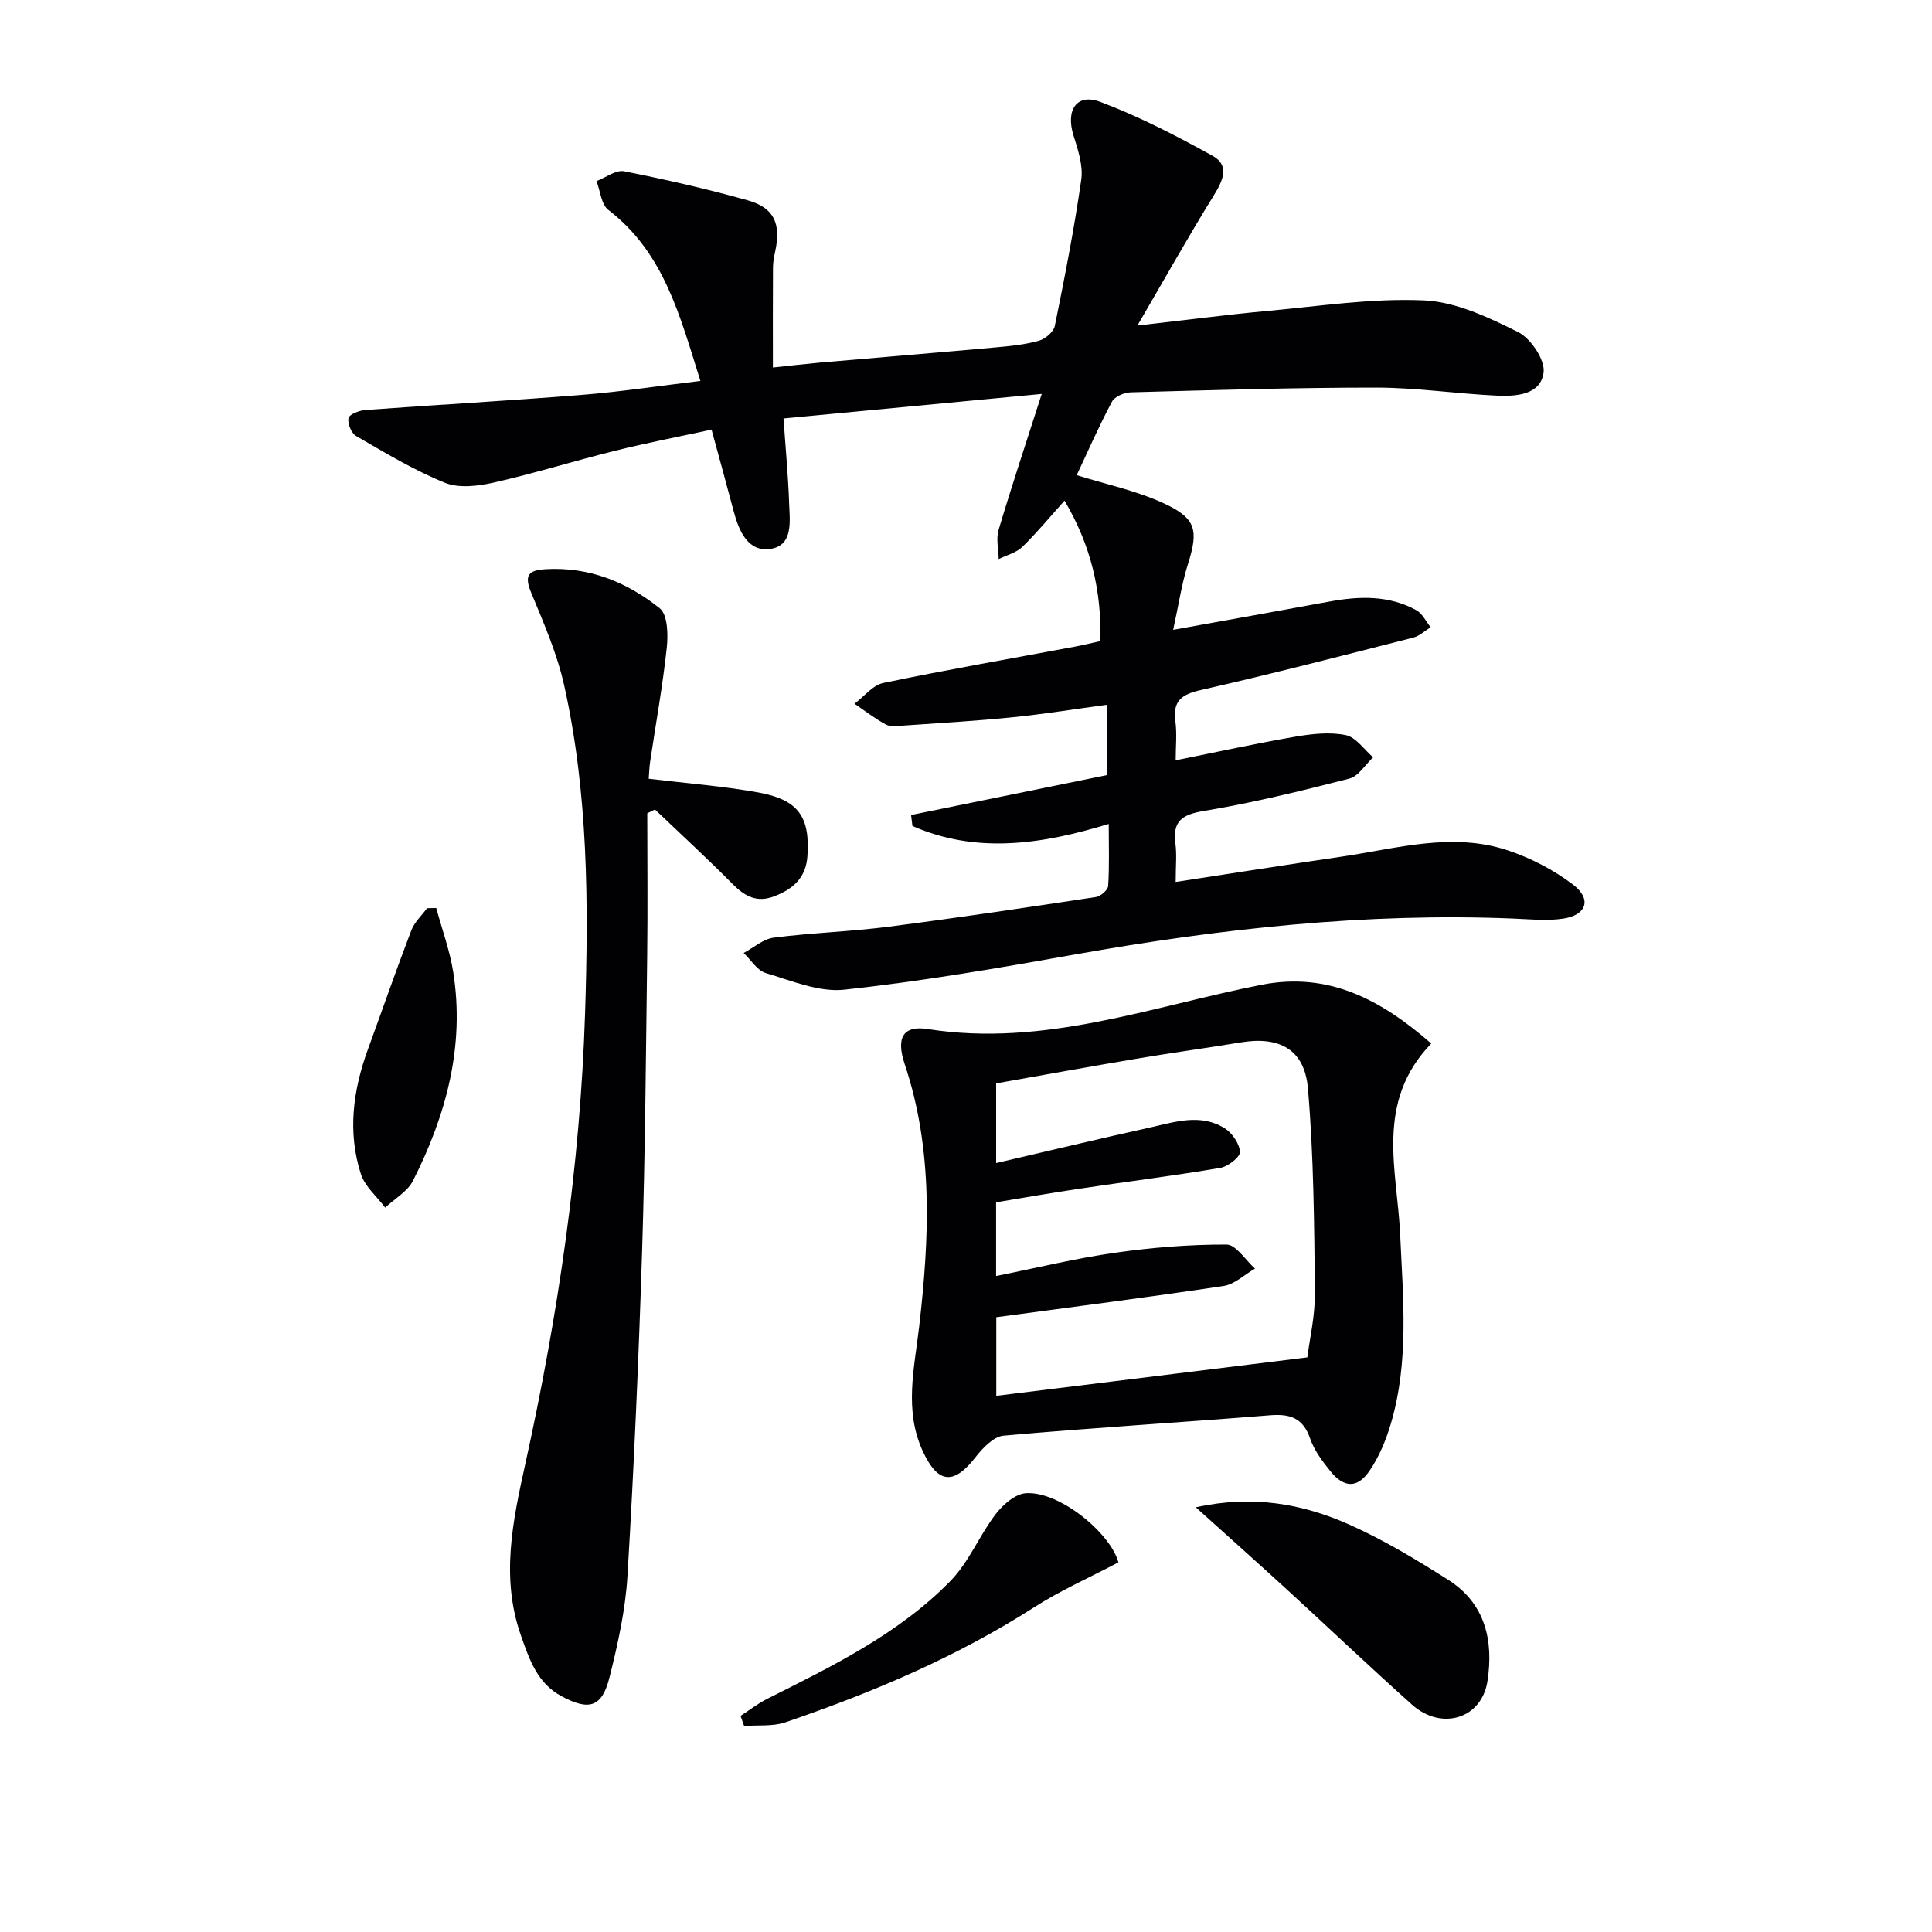
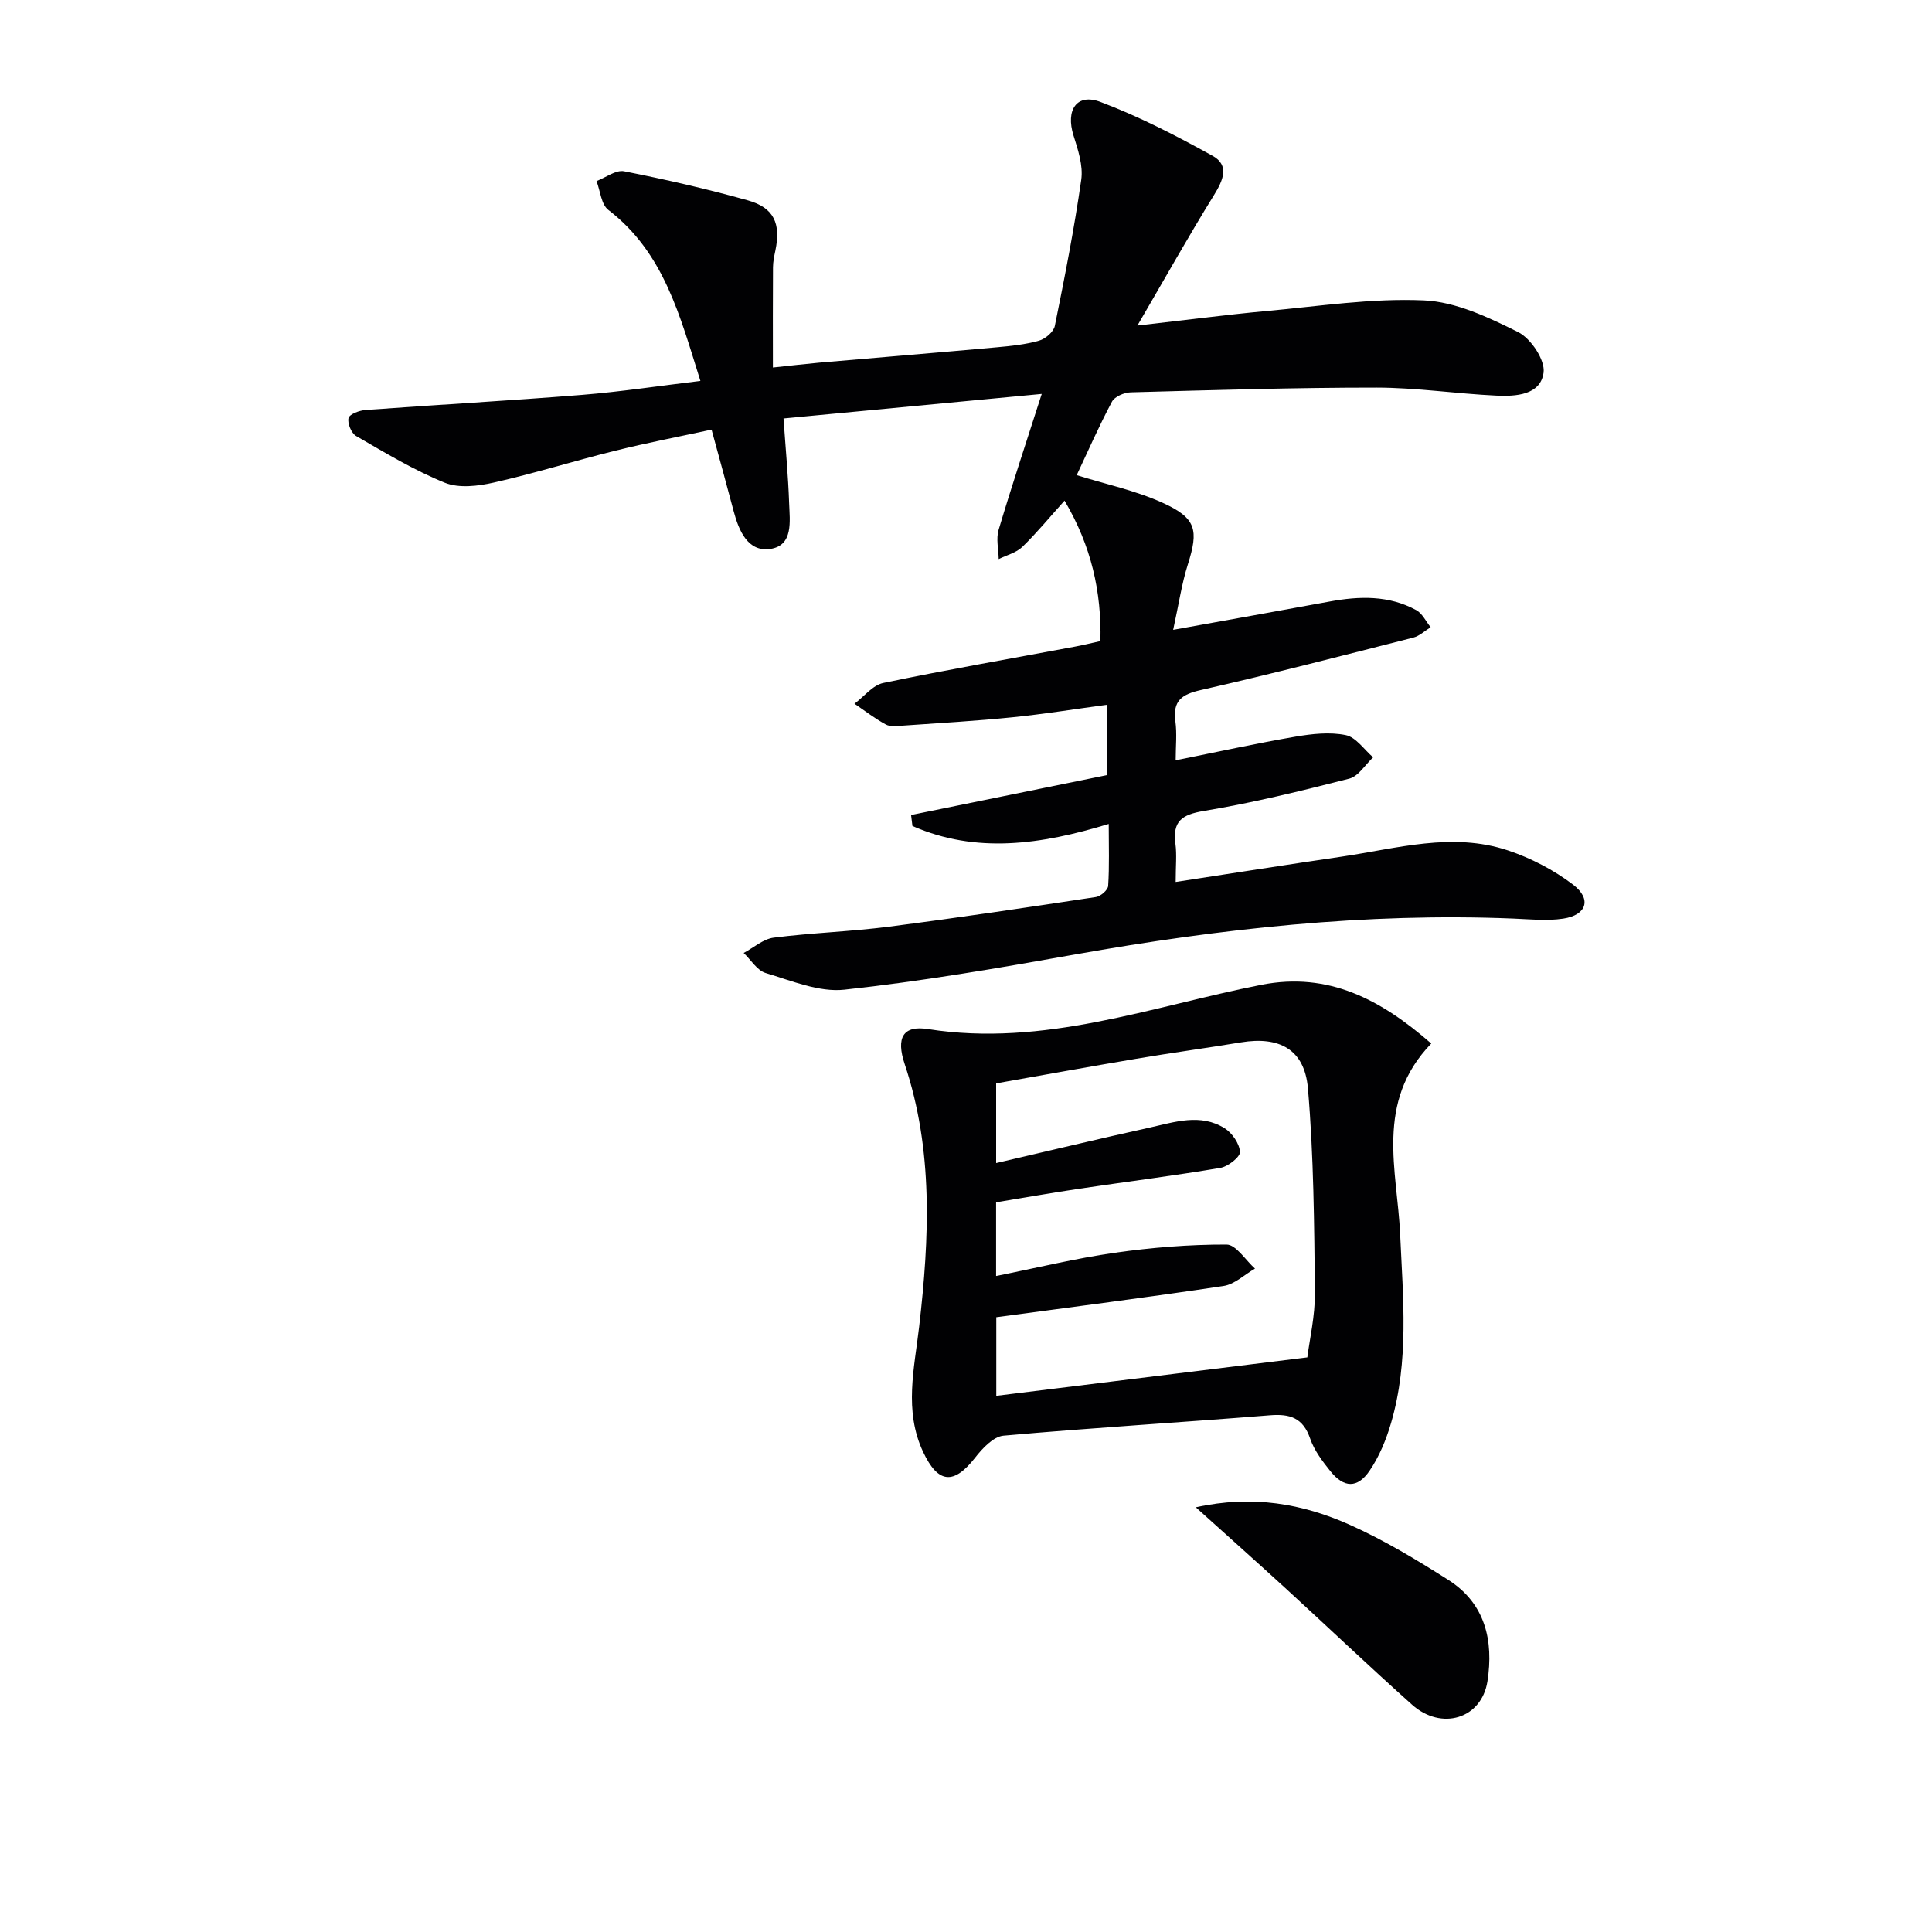
<svg xmlns="http://www.w3.org/2000/svg" enable-background="new 0 0 400 400" viewBox="0 0 400 400">
  <g fill="#010103">
    <path d="m222.92 98.38c5.91 1.84 12.1 3.15 17.73 5.69 7.08 3.19 7.54 5.67 5.27 12.82-1.27 4.01-1.87 8.23-3.03 13.51 11.63-2.1 22.01-3.94 32.39-5.86 6.17-1.14 12.26-1.32 17.94 1.78 1.26.69 2 2.33 2.98 3.54-1.2.74-2.3 1.82-3.6 2.15-14.62 3.72-29.24 7.51-43.95 10.85-3.97.9-5.87 2.19-5.3 6.47.35 2.57.06 5.23.06 8.08 8.69-1.74 16.74-3.51 24.84-4.9 3.41-.58 7.07-.99 10.38-.31 2.11.43 3.79 2.99 5.66 4.6-1.63 1.52-3.04 3.93-4.94 4.41-9.96 2.55-19.98 5.01-30.11 6.69-4.58.76-6.49 2.15-5.88 6.8.3 2.26.05 4.6.05 7.9 11.86-1.82 23.1-3.59 34.36-5.24 11.43-1.68 22.9-5.14 34.43-1.29 4.77 1.59 9.48 4.04 13.48 7.08 3.92 2.98 2.83 6.31-2.02 7.04-3.37.51-6.89.13-10.34-.01-30.57-1.25-60.75 2.1-90.79 7.44-15.84 2.82-31.72 5.55-47.7 7.28-5.27.57-10.97-1.86-16.31-3.45-1.77-.53-3.05-2.72-4.55-4.15 2.07-1.1 4.04-2.89 6.22-3.17 7.91-1.01 15.91-1.25 23.82-2.27 14.32-1.84 28.61-3.98 42.89-6.14.98-.15 2.47-1.45 2.53-2.29.27-4.08.12-8.19.12-12.84-14.08 4.3-27.47 6.2-40.64.42-.09-.76-.18-1.51-.28-2.27 13.46-2.74 26.91-5.48 40.64-8.28 0-4.77 0-9.37 0-14.56-6.61.89-13.08 1.94-19.58 2.6-7.59.77-15.22 1.21-22.84 1.74-1.15.08-2.53.27-3.45-.24-2.27-1.23-4.34-2.84-6.49-4.3 1.98-1.48 3.77-3.84 5.97-4.3 13.15-2.74 26.4-5.04 39.61-7.51 1.63-.3 3.25-.7 5.34-1.16.24-10.19-1.87-19.68-7.43-29.08-3.04 3.38-5.72 6.65-8.73 9.57-1.27 1.23-3.25 1.71-4.9 2.53-.04-2.03-.57-4.2-.02-6.05 2.73-9.15 5.75-18.22 8.93-28.14-18.55 1.76-35.79 3.4-53.46 5.08.44 6.38.97 11.94 1.16 17.51.13 3.74.93 8.83-3.96 9.51-4.57.63-6.45-3.76-7.53-7.84-1.43-5.44-2.94-10.85-4.57-16.87-6.6 1.43-13.37 2.73-20.04 4.39-8.38 2.08-16.63 4.67-25.04 6.57-3.26.74-7.22 1.22-10.14.04-6.39-2.59-12.37-6.21-18.37-9.68-.99-.57-1.83-2.63-1.57-3.71.2-.82 2.24-1.58 3.52-1.67 14.92-1.1 29.86-1.93 44.78-3.13 8.07-.65 16.09-1.88 24.55-2.89-4.23-13.42-7.5-26.54-19.06-35.41-1.48-1.13-1.66-3.94-2.45-5.97 1.92-.73 4.02-2.37 5.72-2.03 8.61 1.7 17.19 3.66 25.64 6.03 5.4 1.52 6.84 4.81 5.67 10.4-.24 1.13-.48 2.29-.49 3.44-.05 6.64-.02 13.28-.02 20.76 3.79-.4 6.66-.74 9.54-1 12.25-1.07 24.51-2.07 36.75-3.18 2.96-.27 5.98-.57 8.82-1.38 1.31-.37 3.02-1.83 3.26-3.06 2.04-10.05 4.02-20.12 5.47-30.26.42-2.92-.67-6.2-1.6-9.15-1.66-5.27.64-8.82 5.57-6.96 8.02 3.02 15.73 7.01 23.24 11.17 3.55 1.97 2.15 5.09.25 8.16-5.22 8.43-10.07 17.09-15.83 26.97 9.98-1.13 18.32-2.23 26.69-3 10.86-.99 21.78-2.69 32.6-2.21 6.64.29 13.4 3.51 19.54 6.57 2.64 1.32 5.63 5.8 5.26 8.41-.64 4.62-5.73 4.93-9.75 4.74-8.29-.39-16.56-1.65-24.83-1.66-16.97-.01-33.94.52-50.91.98-1.35.04-3.32.88-3.88 1.95-2.72 5.12-5.05 10.43-7.29 15.2z" />
    <path d="m296.33 216.05c-11.74 12.16-7.03 26.32-6.44 39.54.59 13.14 1.87 26.2-1.89 39.04-1.01 3.45-2.44 6.94-4.45 9.88-2.52 3.69-5.32 3.55-8.1.09-1.65-2.06-3.35-4.3-4.19-6.74-1.47-4.3-4.15-5.18-8.34-4.84-18.38 1.48-36.79 2.58-55.16 4.22-2.09.19-4.35 2.61-5.85 4.53-4.43 5.68-7.69 5.44-10.79-1.17-4.01-8.54-1.81-17.3-.81-26.01 2.1-18.26 2.96-36.43-3-54.27-1.83-5.47-.37-8.08 4.83-7.26 23.97 3.77 46.22-4.68 69.02-9.17 13.92-2.72 24.73 3.05 35.17 12.16zm-90.06 72.94c21.42-2.65 42.51-5.26 64.4-7.96.45-3.64 1.62-8.55 1.57-13.45-.15-14.1-.24-28.25-1.45-42.28-.7-8.06-5.94-10.8-13.86-9.49-7.21 1.19-14.46 2.17-21.66 3.39-9.74 1.64-19.45 3.41-29.03 5.1v16.5c10.82-2.51 21.29-5.03 31.8-7.35 5.15-1.14 10.5-2.98 15.49.13 1.57.98 3.09 3.19 3.19 4.91.06 1.06-2.48 3.04-4.08 3.31-9.65 1.63-19.37 2.85-29.05 4.29-5.84.87-11.65 1.89-17.36 2.83v15.26c8.42-1.68 16.44-3.65 24.58-4.81 7.65-1.09 15.42-1.72 23.13-1.7 1.97 0 3.92 3.23 5.89 4.98-2.17 1.24-4.21 3.26-6.51 3.6-15.56 2.34-31.17 4.33-47.05 6.47z" />
-     <path d="m134.31 161.23c7.92.96 15.37 1.52 22.68 2.84 8.33 1.51 10.73 5.05 10.18 13.17-.3 4.41-2.85 6.76-6.76 8.29-3.75 1.47-6.22.03-8.8-2.57-5.2-5.25-10.66-10.26-16.01-15.36-.53.26-1.06.52-1.59.78 0 9.9.11 19.8-.02 29.7-.26 20.31-.41 40.62-1.05 60.92-.71 22.43-1.69 44.86-3.03 67.26-.42 7.06-1.99 14.13-3.72 21.02-1.55 6.21-4.24 6.97-9.94 3.9-5.01-2.69-6.64-7.58-8.37-12.49-4.26-12.04-1.73-23.77.9-35.7 6.76-30.68 11.34-61.65 12.35-93.15.73-22.83.66-45.55-4.32-67.92-1.46-6.58-4.23-12.91-6.82-19.17-1.51-3.65-.65-4.71 3.09-4.91 8.98-.5 16.78 2.72 23.51 8.1 1.65 1.32 1.75 5.44 1.46 8.16-.85 7.91-2.28 15.75-3.45 23.63-.17 1.11-.19 2.27-.29 3.5z" />
    <path d="m247.58 312.07c11.71-2.6 22.11-.76 31.92 3.64 7.08 3.17 13.81 7.23 20.37 11.4 7.67 4.88 9.39 12.62 8.09 20.99-1.21 7.76-9.53 10.28-15.62 4.83-8.79-7.86-17.34-16-26.04-23.97-5.98-5.47-12.03-10.86-18.72-16.89z" />
-     <path d="m153.32 355.26c1.83-1.18 3.56-2.55 5.49-3.52 13.54-6.79 27.25-13.45 37.98-24.43 3.82-3.91 5.97-9.4 9.34-13.81 1.5-1.97 4.06-4.2 6.26-4.35 7-.46 17.56 8.31 19.16 14.32-5.99 3.16-12.02 5.82-17.51 9.34-16.07 10.3-33.47 17.63-51.42 23.77-2.63.9-5.69.54-8.55.77-.25-.69-.5-1.39-.75-2.09z" />
-     <path d="m90.32 188c1.2 4.44 2.82 8.81 3.53 13.33 2.4 15.31-1.49 29.57-8.33 43.1-1.14 2.26-3.81 3.75-5.77 5.59-1.73-2.31-4.21-4.37-5.04-6.97-2.78-8.67-1.63-17.31 1.45-25.76 3-8.22 5.87-16.5 9-24.67.65-1.7 2.15-3.07 3.26-4.59.63 0 1.27-.01 1.9-.03z" />
  </g>
</svg>